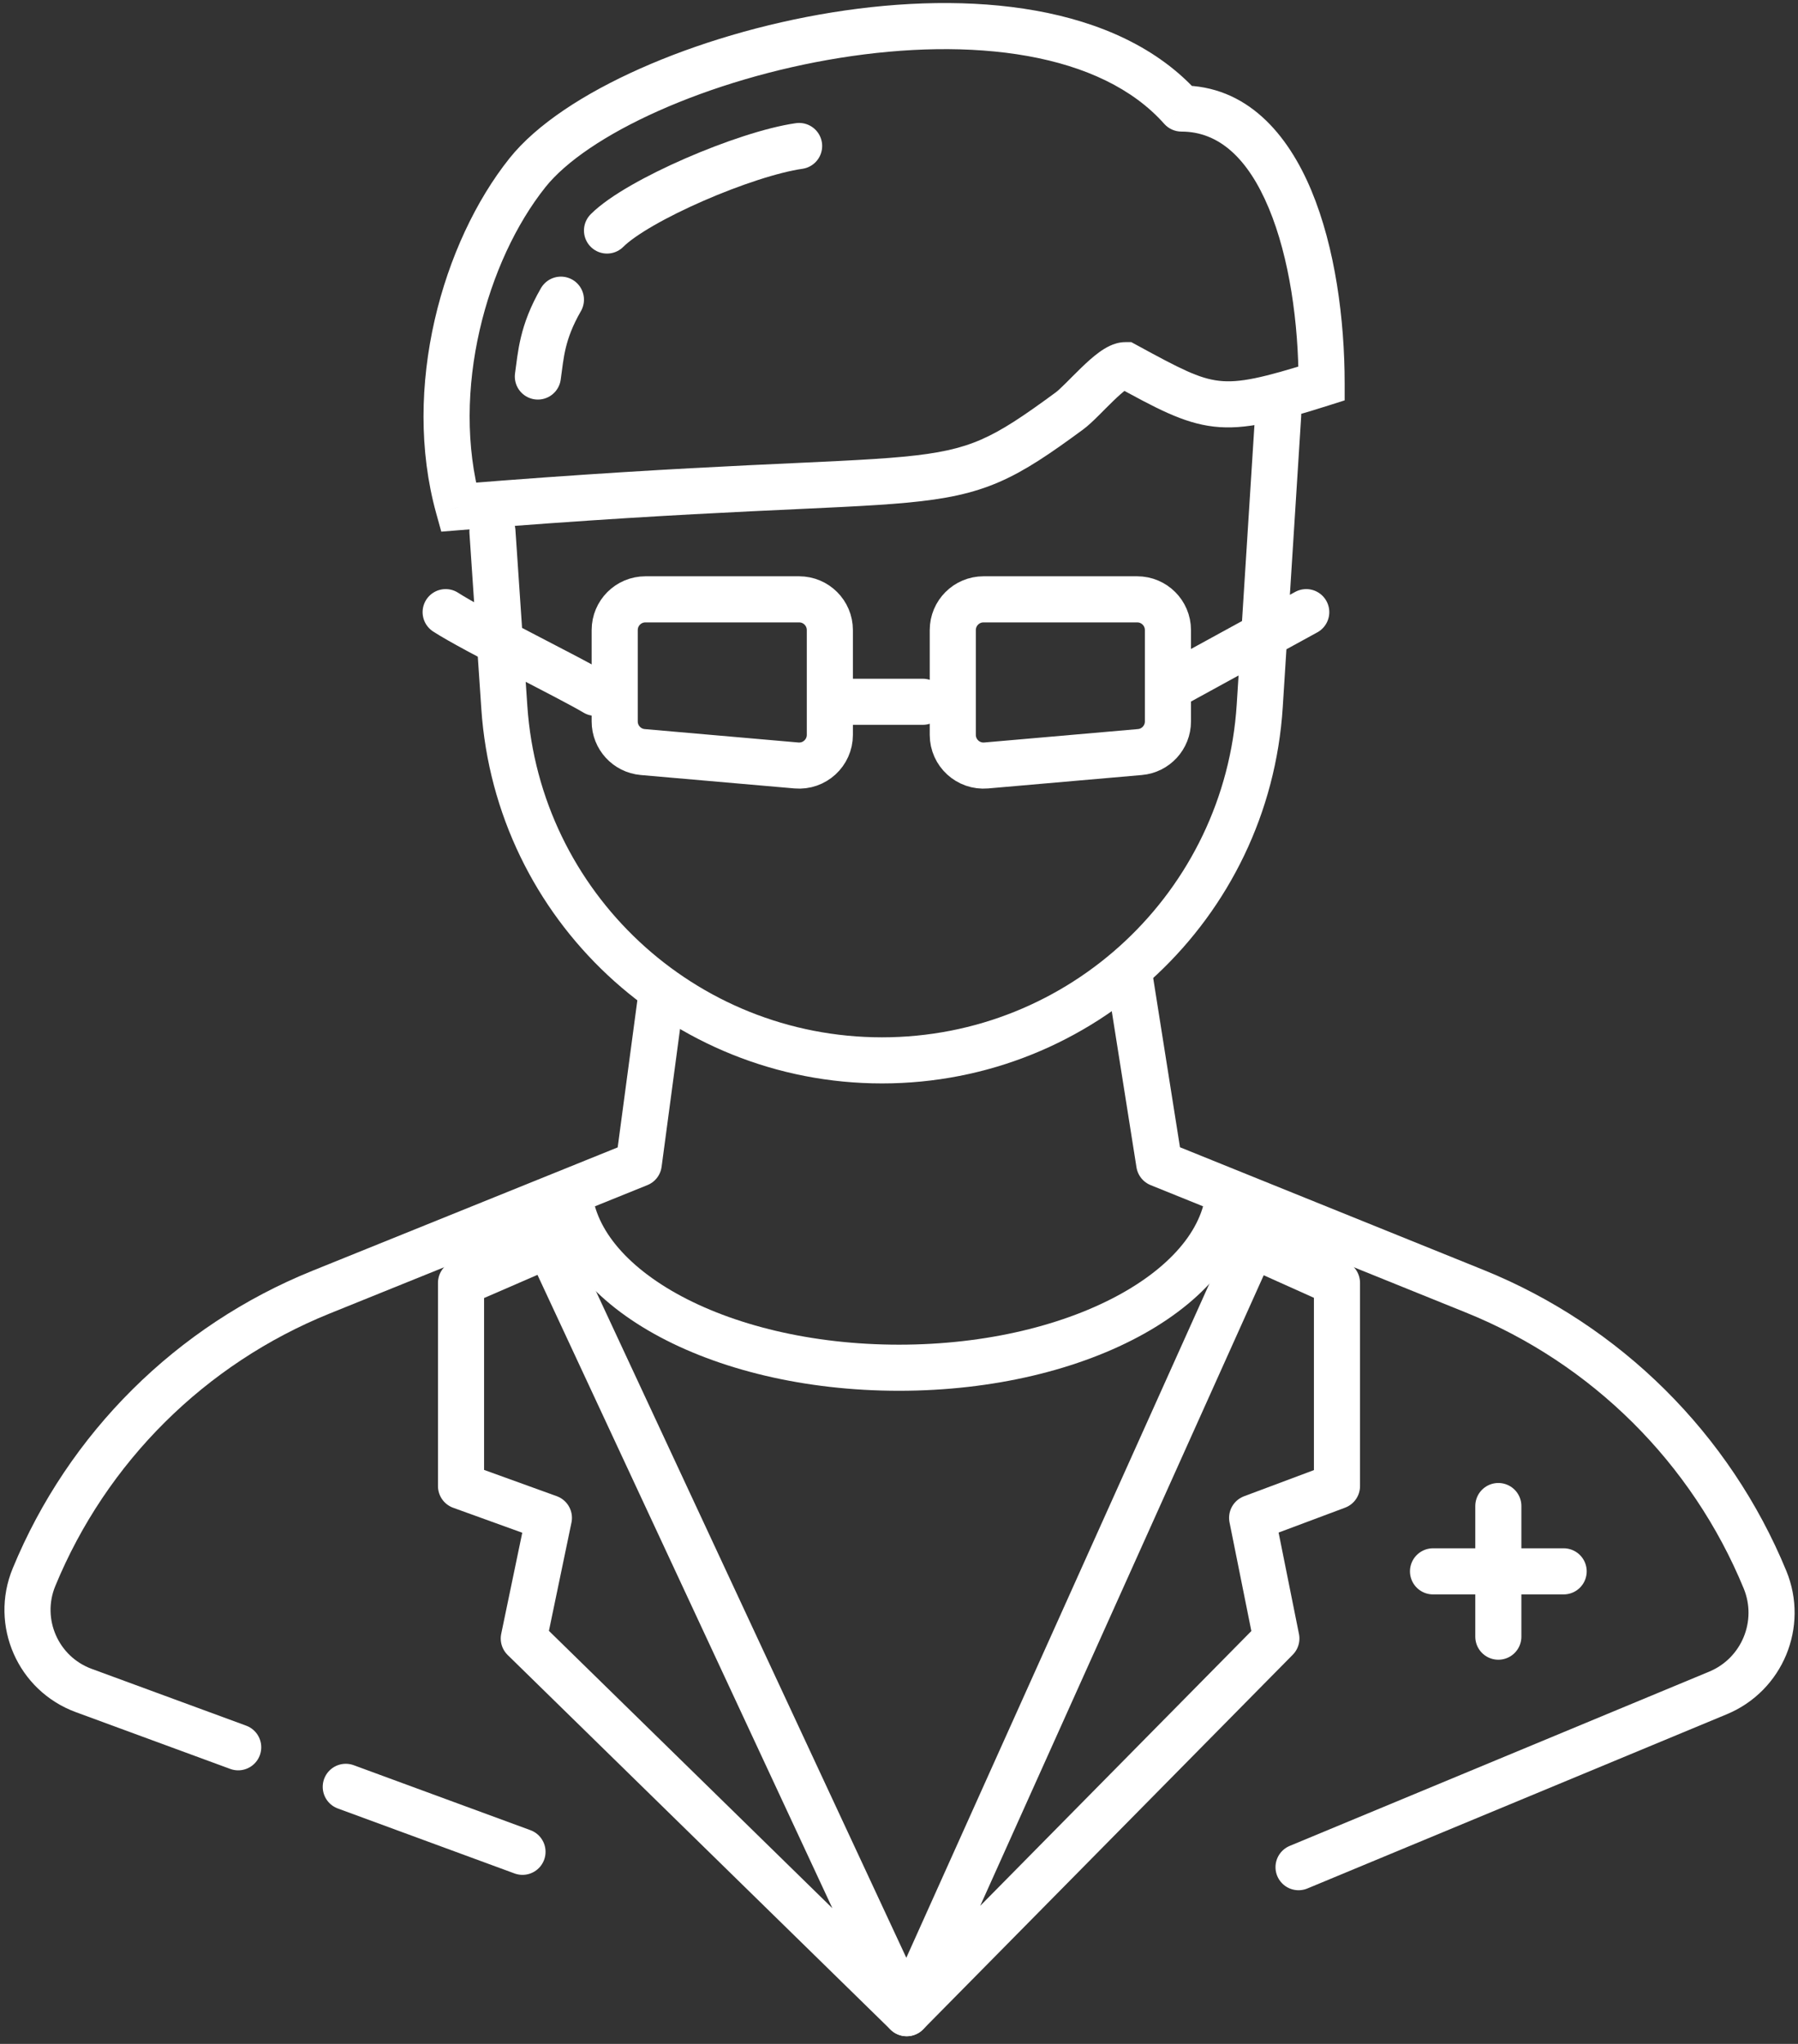
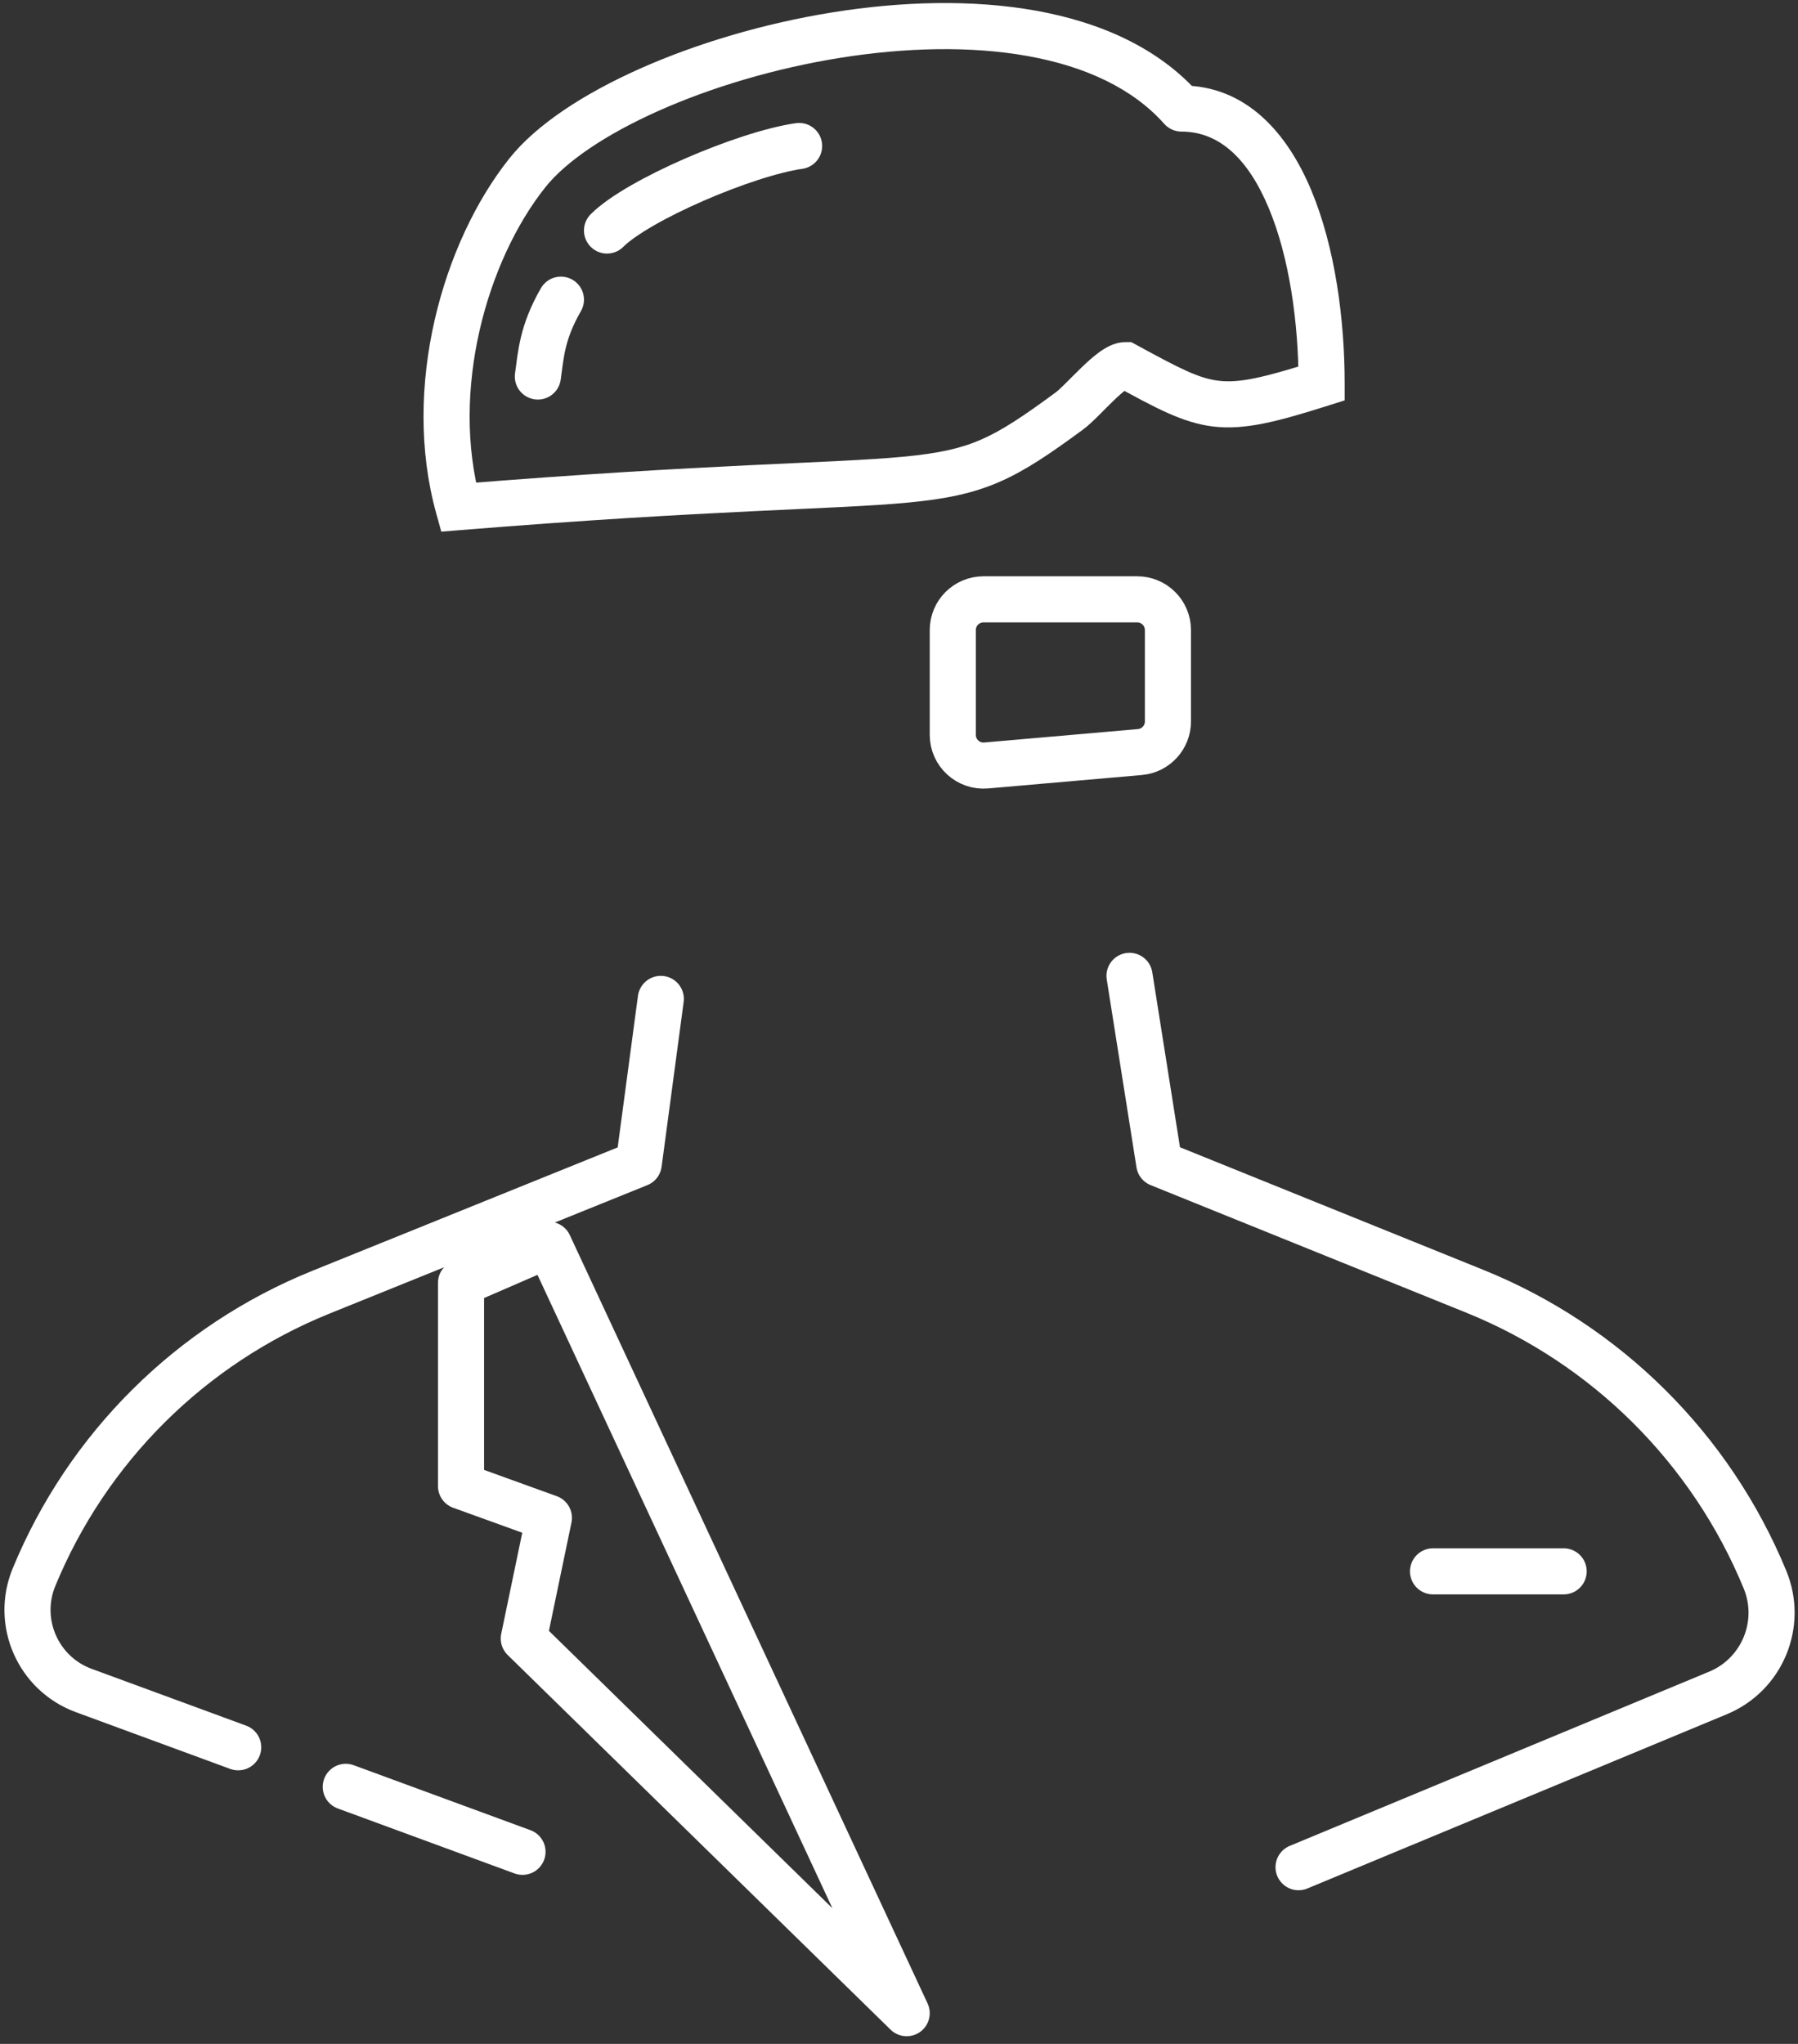
<svg xmlns="http://www.w3.org/2000/svg" width="117" height="133" viewBox="0 0 117 133" fill="none">
  <rect x="0" y="0" width="117" height="133" fill="#333333" stroke="none" />
  <path d="M35 24.5C35.201 23.092 35.259 21.653 36.5 19.5M39.5 15C41.5 13 48.5 10 52 9.5" stroke="white" stroke-width="3" stroke-linecap="round" />
  <path d="M43 65L41.565 75.726L20.889 84.082C12.423 87.503 5.691 94.189 2.212 102.632V102.632C1.005 105.562 2.475 108.91 5.45 110.003L15.5 113.698M34 120.5L22.5 116.272" stroke="white" stroke-width="3" stroke-linecap="round" stroke-linejoin="round" />
  <path d="M73.5 63.5L75.435 75.726L95.954 84.019C104.52 87.48 111.332 94.246 114.852 102.788V102.788C116.039 105.669 114.672 108.967 111.794 110.162L84.5 121.5" stroke="white" stroke-width="3" stroke-linecap="round" stroke-linejoin="round" />
-   <path d="M97.5 98C97.5 98.4 97.5 103.833 97.5 106.5" stroke="white" stroke-width="3" stroke-linecap="round" />
  <path d="M93.25 102.25C93.65 102.25 99.083 102.25 101.75 102.25" stroke="white" stroke-width="3" stroke-linecap="round" />
-   <path d="M83.174 27L81.974 45.927C81.152 58.899 70.391 69 57.393 69V69C44.435 69 33.693 58.96 32.818 46.032L32.044 34.583M38.739 45.083C37.194 44.15 30.791 41 29 39.833M76.478 44.5L85 39.833M55.174 45.666H60.044" stroke="white" stroke-width="3" stroke-linecap="round" />
  <path d="M86 24.955L86.453 26.385L87.5 26.053V24.955H86ZM69.585 26.744L68.697 25.535L69.585 26.744ZM29.829 33L28.384 33.4L28.715 34.595L29.95 34.495L29.829 33ZM34.325 11.238L35.497 12.173L35.497 12.173L34.325 11.238ZM76.881 7.063L75.759 8.059C76.044 8.379 76.452 8.563 76.881 8.563V7.063ZM73.233 23.762L73.951 22.445L73.615 22.262L73.233 22.262L73.233 23.762ZM68.697 25.535C66.567 27.101 65.206 28.012 63.835 28.608C62.497 29.19 61.069 29.504 58.776 29.72C56.45 29.94 53.372 30.049 48.723 30.274C44.099 30.498 37.996 30.834 29.708 31.505L29.95 34.495C38.197 33.827 44.267 33.493 48.868 33.271C53.443 33.049 56.641 32.935 59.057 32.707C61.506 32.476 63.285 32.119 65.031 31.36C66.746 30.614 68.349 29.514 70.474 27.952L68.697 25.535ZM31.275 32.599C29.291 25.437 31.675 16.963 35.497 12.173L33.152 10.302C28.796 15.76 26.116 25.213 28.384 33.4L31.275 32.599ZM35.497 12.173C36.82 10.515 39.409 8.747 42.87 7.206C46.292 5.682 50.413 4.447 54.639 3.769C58.869 3.089 63.14 2.977 66.877 3.647C70.621 4.319 73.711 5.753 75.759 8.059L78.002 6.067C75.36 3.092 71.557 1.439 67.407 0.694C63.251 -0.051 58.627 0.089 54.163 0.806C49.694 1.525 45.321 2.83 41.65 4.465C38.019 6.082 34.917 8.091 33.152 10.302L35.497 12.173ZM76.881 8.563C79.316 8.563 81.209 10.3 82.564 13.547C83.905 16.76 84.5 21.017 84.5 24.955H87.5C87.5 20.787 86.879 16.098 85.332 12.392C83.8 8.719 81.133 5.563 76.881 5.563V8.563ZM85.547 23.524C82.153 24.599 80.633 24.928 79.33 24.779C78.014 24.63 76.783 23.988 73.951 22.445L72.515 25.079C75.155 26.518 76.963 27.53 78.991 27.76C81.032 27.992 83.16 27.427 86.453 26.385L85.547 23.524ZM73.233 22.262C72.816 22.262 72.462 22.39 72.219 22.504C71.964 22.623 71.729 22.774 71.526 22.921C71.124 23.213 70.719 23.584 70.364 23.927C70.015 24.264 69.634 24.653 69.35 24.934C69.028 25.254 68.819 25.446 68.697 25.535L70.474 27.952C70.8 27.713 71.158 27.367 71.462 27.066C71.805 26.726 72.11 26.411 72.448 26.085C72.779 25.765 73.062 25.514 73.288 25.349C73.4 25.268 73.466 25.233 73.488 25.222C73.522 25.206 73.424 25.262 73.234 25.262L73.233 22.262Z" fill="white" />
-   <path d="M40 41C40 39.895 40.895 39 42 39H52C53.105 39 54 39.895 54 41V47.818C54 48.991 52.995 49.912 51.826 49.81L41.826 48.937C40.793 48.847 40 47.982 40 46.945V41Z" stroke="white" stroke-width="3" />
  <path d="M62 41C62 39.895 62.895 39 64 39H74C75.105 39 76 39.895 76 41V46.945C76 47.982 75.207 48.847 74.174 48.937L64.174 49.81C63.005 49.912 62 48.991 62 47.818V41Z" stroke="white" stroke-width="3" />
-   <path d="M80 77C80 83.627 70.374 89 58.5 89C46.626 89 37 83.627 37 77" stroke="white" stroke-width="3" />
  <path d="M59 131L35.718 81L30 83.479V96.702L35.718 98.769L34.084 106.62L59 131Z" stroke="white" stroke-width="3" stroke-linejoin="round" />
-   <path d="M59 131L81.479 81L87 83.479V96.702L81.479 98.769L83.056 106.62L59 131Z" stroke="white" stroke-width="3" stroke-linejoin="round" />
</svg>